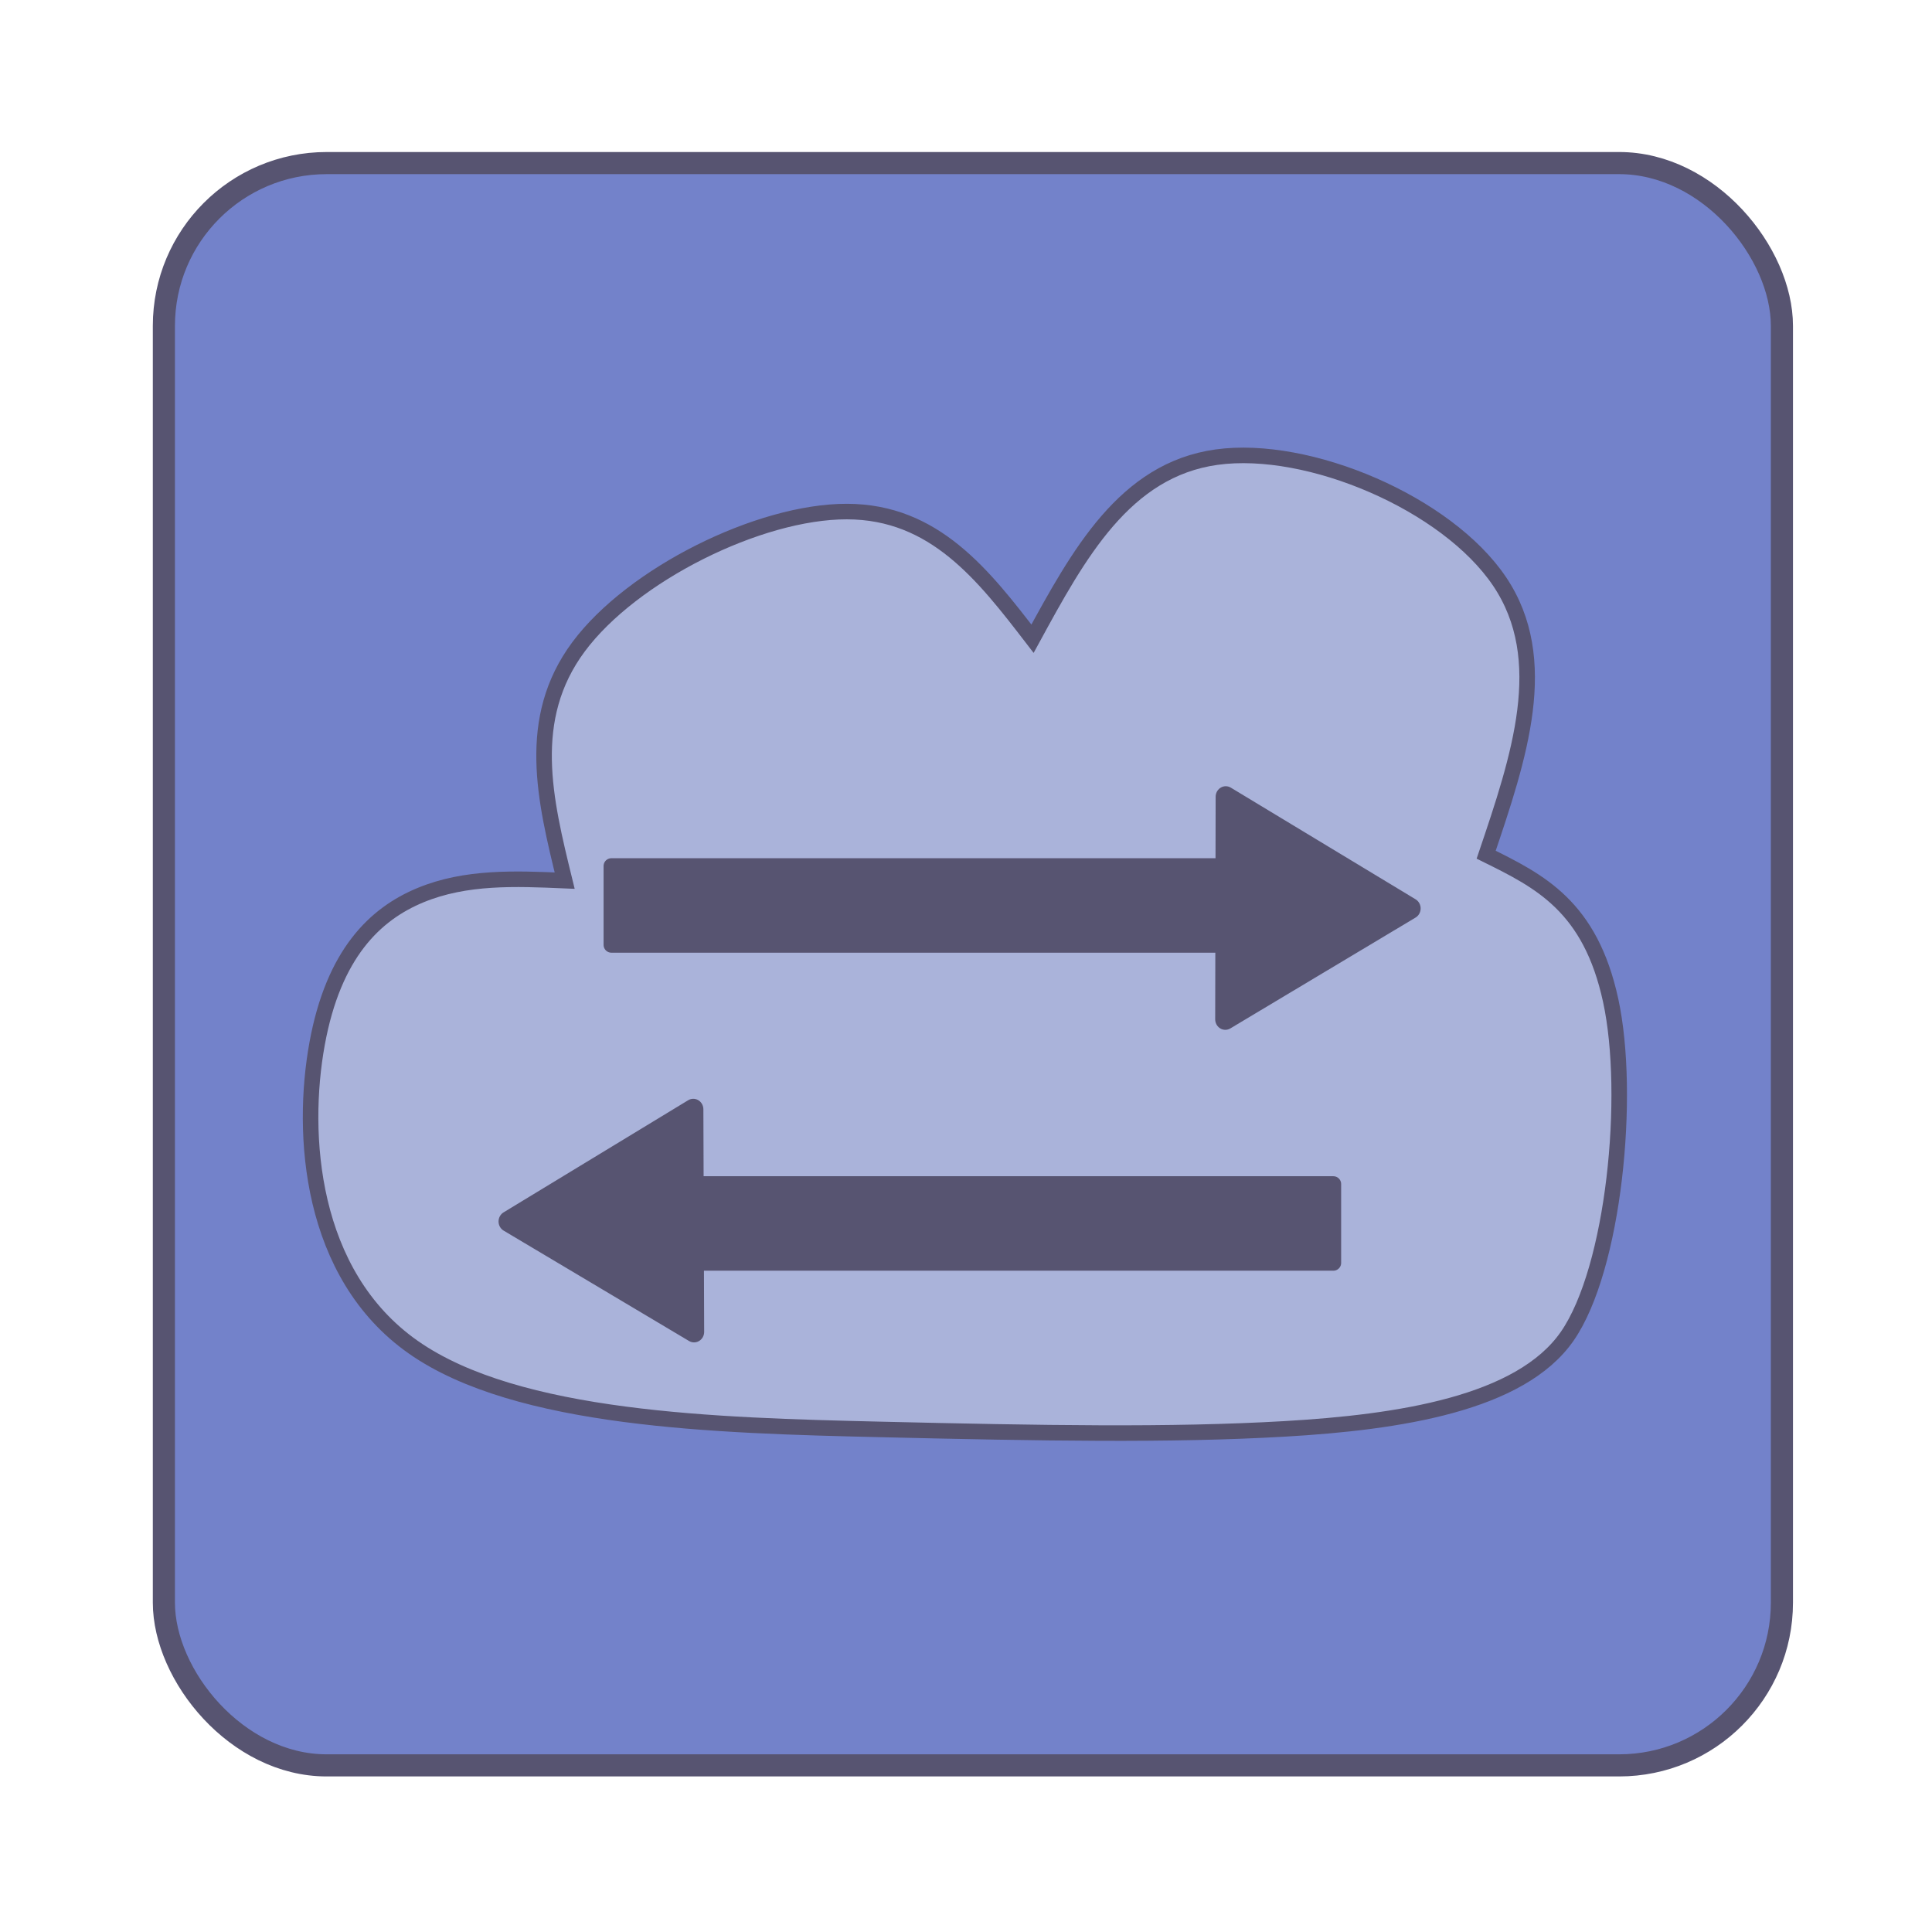
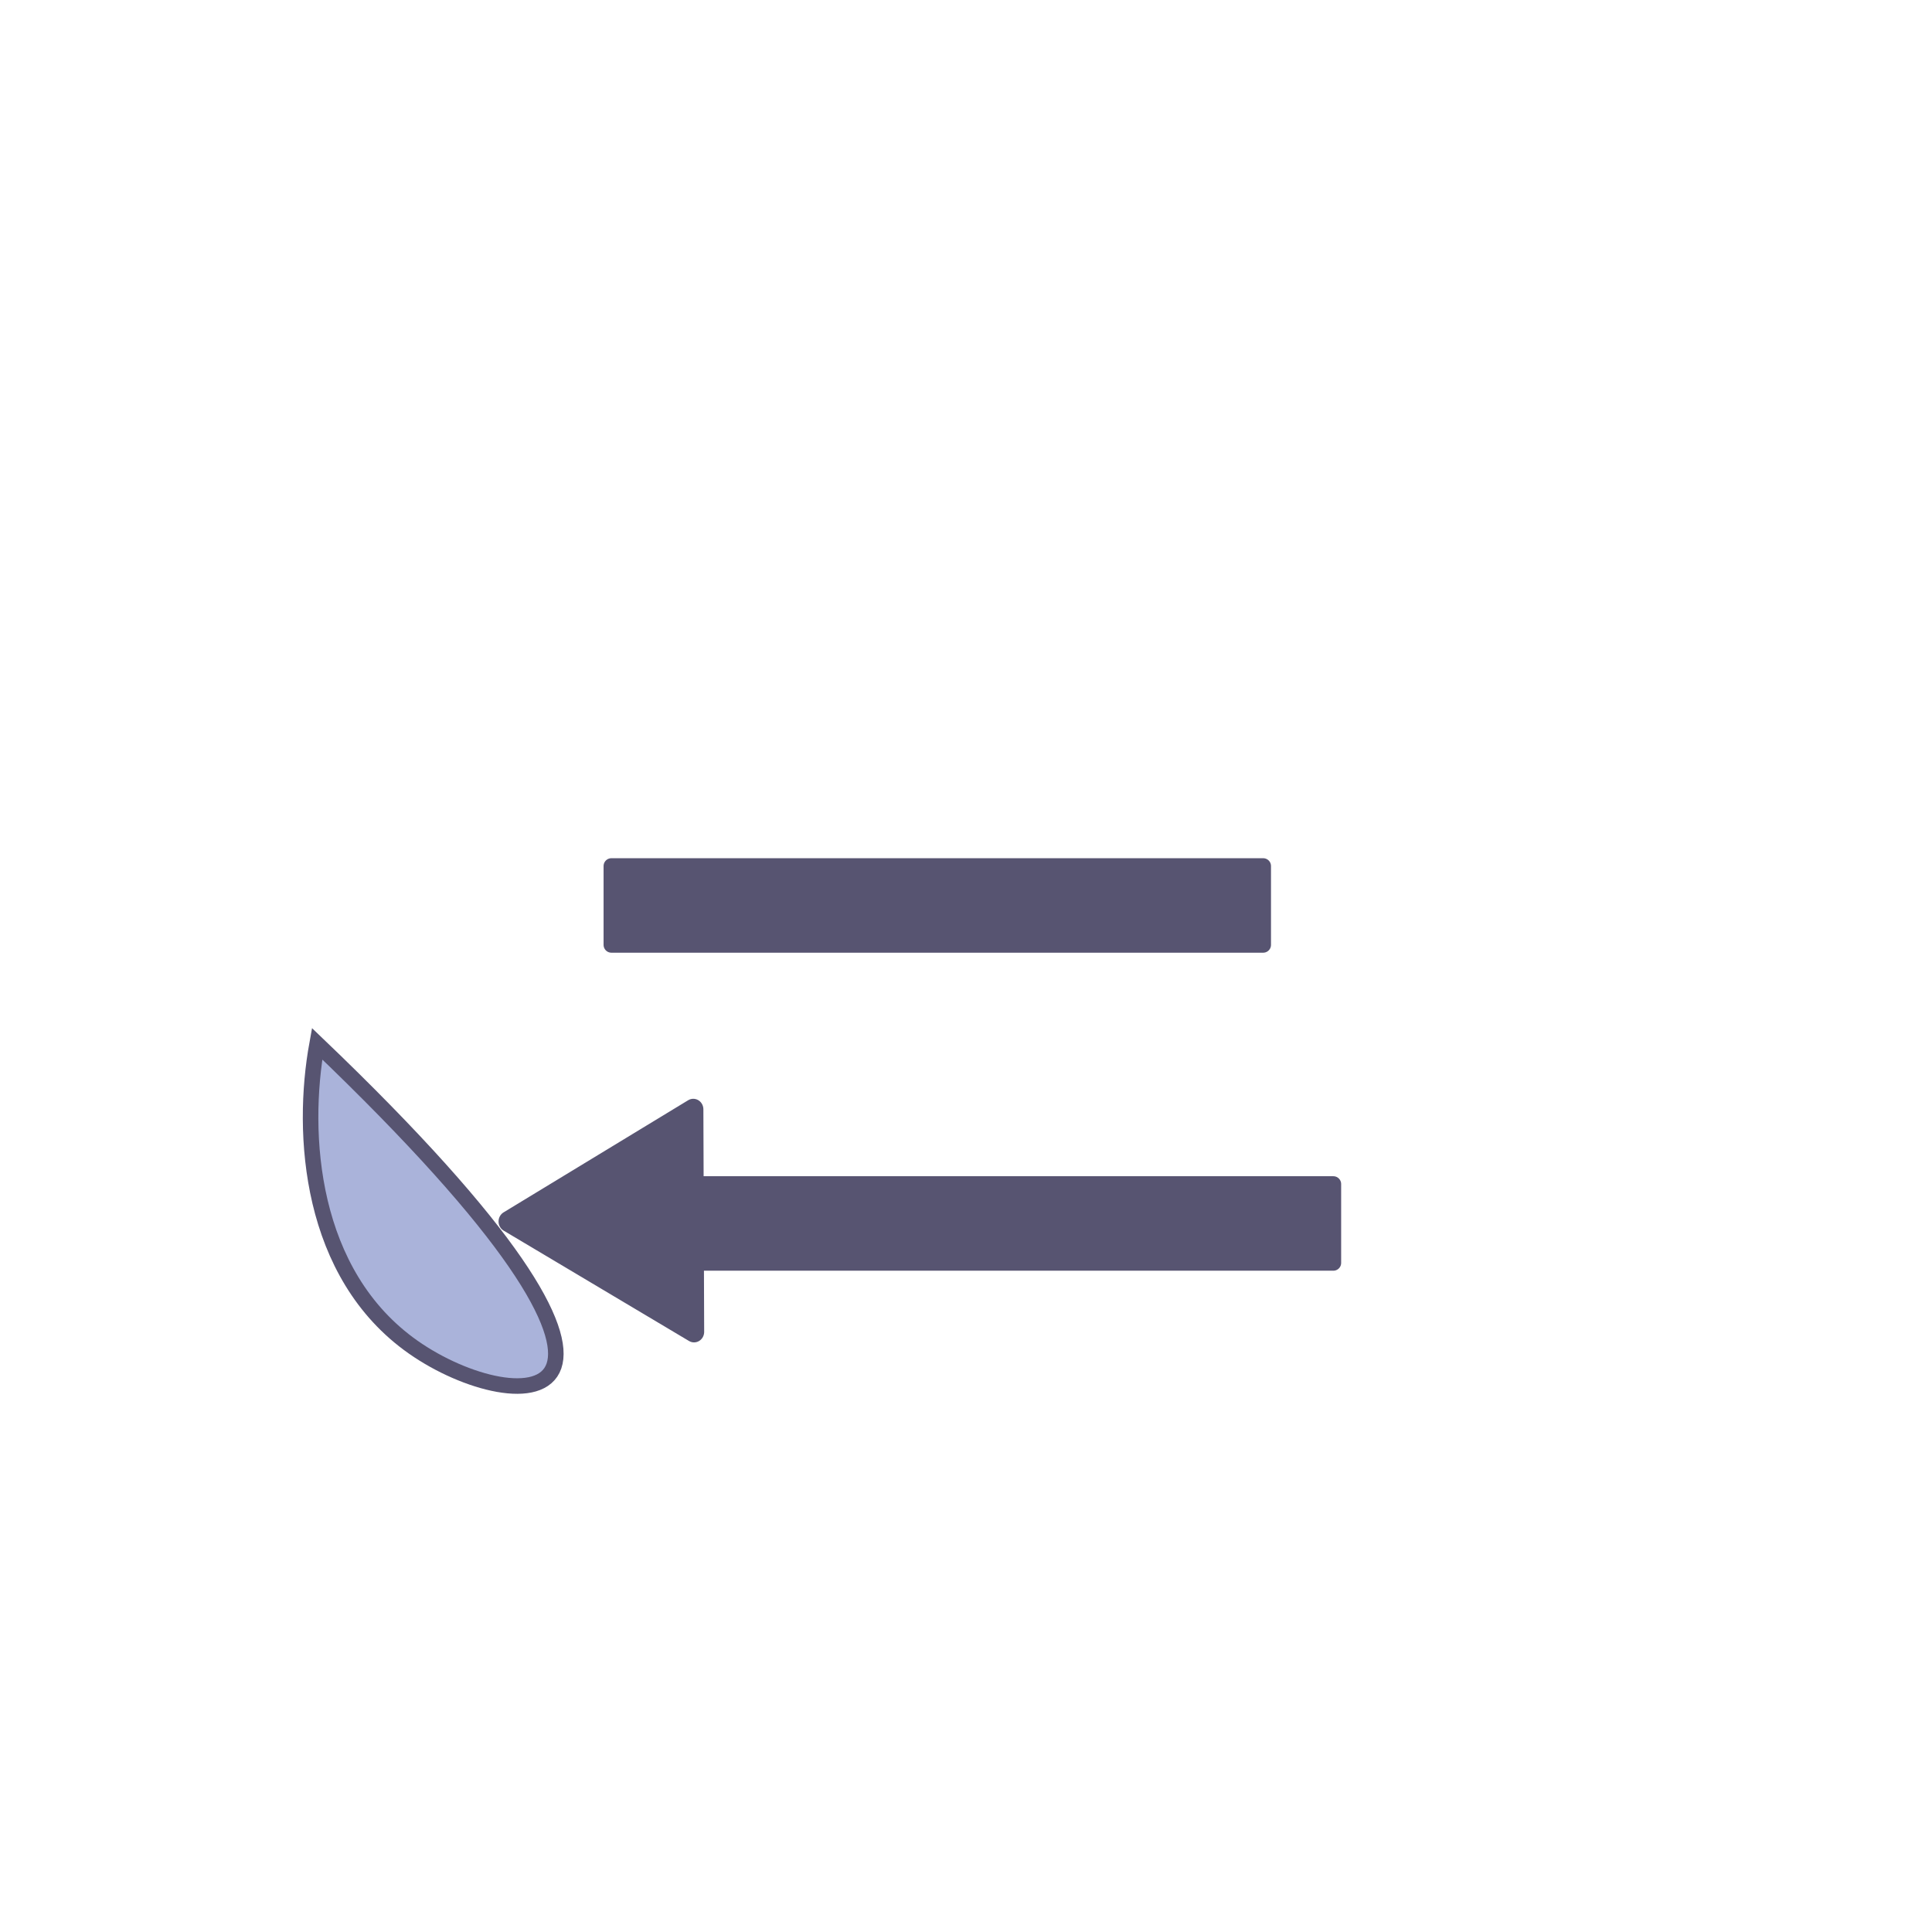
<svg xmlns="http://www.w3.org/2000/svg" xmlns:ns1="http://www.inkscape.org/namespaces/inkscape" xmlns:ns2="http://sodipodi.sourceforge.net/DTD/sodipodi-0.dtd" xmlns:ns3="http://www.openswatchbook.org/uri/2009/osb" xmlns:xlink="http://www.w3.org/1999/xlink" width="297mm" height="297mm" viewBox="0 0 297 297" version="1.1" id="svg8" ns1:version="1.0.1 (3bc2e813f5, 2020-09-07, custom)" ns2:docname="opensnitch-ui.svg">
  <defs id="defs2">
    <linearGradient id="linearGradient2972" ns3:paint="solid">
      <stop style="stop-color:#a56e6e;stop-opacity:1;" offset="0" id="stop2970" />
    </linearGradient>
-     <rect x="66.589" y="147.704" width="92.201" height="108.043" id="rect859" />
    <filter id="filter6181" color-interpolation-filters="sRGB">
      <feGaussianBlur id="feGaussianBlur6183" stdDeviation="1.6" />
    </filter>
    <linearGradient id="linearGradient3487">
      <stop id="stop3489" style="stop-color:#e6cde2" offset="0" />
      <stop id="stop3491" style="stop-color:#e6cde2;stop-opacity:0" offset="1" />
    </linearGradient>
    <linearGradient id="linearGradient3495">
      <stop id="stop3497" style="stop-color:#c1cbe4" offset="0" />
      <stop id="stop3499" style="stop-color:#c1cbe4;stop-opacity:0" offset="1" />
    </linearGradient>
    <linearGradient id="linearGradient3503">
      <stop id="stop3505" style="stop-color:#c4ebdd" offset="0" />
      <stop id="stop3507" style="stop-color:#c4ebdd;stop-opacity:0" offset="1" />
    </linearGradient>
    <linearGradient id="linearGradient3511">
      <stop id="stop3513" style="stop-color:#ebeec7" offset="0" />
      <stop id="stop3515" style="stop-color:#ebeec7;stop-opacity:0" offset="1" />
    </linearGradient>
    <linearGradient id="linearGradient3519">
      <stop id="stop3521" style="stop-color:#fcd9cd" offset="0" />
      <stop id="stop3523" style="stop-color:#fcd9cd;stop-opacity:0" offset="1" />
    </linearGradient>
    <linearGradient id="linearGradient6036">
      <stop id="stop6038" style="stop-color:#fff" offset="0" />
      <stop id="stop6040" style="stop-color:#fff;stop-opacity:0" offset="1" />
    </linearGradient>
    <linearGradient id="linearGradient8471" y2="43" gradientUnits="userSpaceOnUse" x2="24" gradientTransform="matrix(2.784,0,0,2.784,-2.811,-2.811)" y1="5" x1="24">
      <stop id="stop3926" style="stop-color:#fff" offset="0" />
      <stop id="stop3928" style="stop-color:#fff;stop-opacity:.235" offset=".063" />
      <stop id="stop3930" style="stop-color:#fff;stop-opacity:.157" offset=".951" />
      <stop id="stop3932" style="stop-color:#fff;stop-opacity:.392" offset="1" />
    </linearGradient>
    <radialGradient id="radialGradient8487" gradientUnits="userSpaceOnUse" cy="8.45" cx="7.496" gradientTransform="matrix(5.2307e-8,6.292,-6.656,-1.1592e-7,120.24,-34.094)" r="20">
      <stop id="stop41892" style="stop-color:#dbdbdb" offset="0" />
      <stop id="stop41894" style="stop-color:#b5b5b5" offset=".262" />
      <stop id="stop41896" style="stop-color:#848484" offset=".661" />
      <stop id="stop41898" style="stop-color:#585858" offset="1" />
    </radialGradient>
    <linearGradient id="linearGradient8489" y2="3.899" gradientUnits="userSpaceOnUse" x2="24" gradientTransform="matrix(2.692,0,0,2.692,-0.615,-0.615)" y1="44" x1="24">
      <stop id="stop41902" style="stop-color:#484848" offset="0" />
      <stop id="stop41904" style="stop-color:#767676" offset="1" />
    </linearGradient>
    <linearGradient id="linearGradient9415" y2="9.862" xlink:href="#linearGradient3487" spreadMethod="reflect" gradientUnits="userSpaceOnUse" x2="24.274" y1="10.775" x1="20.58" />
    <linearGradient id="linearGradient9417" y2="9.796" xlink:href="#linearGradient3495" spreadMethod="reflect" gradientUnits="userSpaceOnUse" x2="21.047" y1="11.2" x1="17.495" />
    <linearGradient id="linearGradient9419" y2="10.732" xlink:href="#linearGradient3503" spreadMethod="reflect" gradientUnits="userSpaceOnUse" x2="16.994" y1="13.046" x1="14.085" />
    <linearGradient id="linearGradient9421" y2="13.462" xlink:href="#linearGradient3511" spreadMethod="reflect" gradientUnits="userSpaceOnUse" x2="14.609" y1="16.188" x1="12.372" />
    <linearGradient id="linearGradient9423" y2="20.613" xlink:href="#linearGradient3519" spreadMethod="reflect" gradientUnits="userSpaceOnUse" x2="9.73" y1="17.886" x1="10.609" />
    <linearGradient id="linearGradient9452" y2="199.71" gradientUnits="userSpaceOnUse" x2="28.479" gradientTransform="matrix(0.601,0,0,0.602,66.291,-39.635)" y1="115.94" x1="28.479">
      <stop id="stop3792" style="stop-color:#fff" offset="0" />
      <stop id="stop3794" style="stop-color:#fff;stop-opacity:.345" offset="1" />
    </linearGradient>
    <radialGradient id="radialGradient9455" fx="14.688" fy="37.456" gradientUnits="userSpaceOnUse" cy="41.059" cx="17.059" gradientTransform="matrix(1.928,-0.89,0.426,1.706,23.129,35.267)" r="5.739">
      <stop id="stop3812" style="stop-color:#e4fc58" offset="0" />
      <stop id="stop3814" style="stop-color:#a3cb27" offset=".661" />
      <stop id="stop3816" style="stop-color:#74a111" offset="1" />
    </radialGradient>
    <radialGradient id="radialGradient9458" gradientUnits="userSpaceOnUse" cy="16.98" cx="35.294" gradientTransform="matrix(2.97,-3.7594872e-8,6.3495413e-8,8.031,206.626,-66.914)" r="12.03">
      <stop id="stop3798" style="stop-color:#e4fc58" offset="0" />
      <stop id="stop3800" style="stop-color:#a3cb27" offset=".325" />
      <stop id="stop3802" style="stop-color:#74a111" offset="1" />
    </radialGradient>
    <linearGradient id="linearGradient9460" y2="4.034" gradientUnits="userSpaceOnUse" x2="26.717" gradientTransform="matrix(2.105,0,0,2.664,237.15,40.183)" y1="46.002" x1="26.717">
      <stop id="stop3806" style="stop-color:#547411" offset="0" />
      <stop id="stop3808" style="stop-color:#8aaf19" offset="1" />
    </linearGradient>
    <radialGradient id="radialGradient9463" gradientUnits="userSpaceOnUse" cy="4.625" cx="62.625" gradientTransform="matrix(1.775,0,0,0.834,-44.275,91.778)" r="10.625">
      <stop id="stop8840" offset="0" />
      <stop id="stop8842" style="stop-opacity:0" offset="1" />
    </radialGradient>
    <linearGradient id="linearGradient9466" y2="45.962" xlink:href="#linearGradient6036" gradientUnits="userSpaceOnUse" x2="18.203" gradientTransform="matrix(0.732,0,0,-0.732,46.168,80.31)" y1="4.038" x1="18.776" />
    <linearGradient id="linearGradient9469" y2="45.176" gradientUnits="userSpaceOnUse" x2="20.019" gradientTransform="matrix(1.78,0,0,1.78,21.268,19.268)" y1="3" x1="20.019">
      <stop id="stop3774" style="stop-color:#b4b4b4" offset="0" />
      <stop id="stop3776" style="stop-color:#969696" offset="1" />
    </linearGradient>
    <linearGradient id="linearGradient9472" y2="54.698" xlink:href="#linearGradient6036" gradientUnits="userSpaceOnUse" x2="48.799" gradientTransform="matrix(1.793,0,0,1.793,20.342,17.171)" y1="3.61" x1="10.502" />
    <linearGradient id="linearGradient9487" y2="32.509" gradientUnits="userSpaceOnUse" x2="21.448" gradientTransform="matrix(1.688,0,0,1.688,23.5,21.5)" y1="15.5" x1="21.448">
      <stop id="stop3430" style="stop-color:#aaa" offset="0" />
      <stop id="stop3432" style="stop-color:#d4d4d4" offset="1" />
    </linearGradient>
    <linearGradient id="linearGradient9491" y2="14.203" gradientUnits="userSpaceOnUse" x2="35.391" gradientTransform="matrix(0,2.077,-2.077,0,111.97,12.115)" y1="32.416" x1="12.274">
      <stop id="stop3265" style="stop-color:#dededb" offset="0" />
      <stop id="stop3267" style="stop-color:#e6e6e6" offset=".5" />
      <stop id="stop3269" style="stop-color:#d2d2d2" offset="1" />
    </linearGradient>
    <radialGradient id="radialGradient9494" gradientUnits="userSpaceOnUse" cy="41.636" cx="23.335" gradientTransform="matrix(1.724,0,0,0.509,23.781,68.231)" r="22.627">
      <stop id="stop23421" offset="0" />
      <stop id="stop23423" style="stop-opacity:0" offset="1" />
    </radialGradient>
  </defs>
  <g ns1:label="Layer 1" ns1:groupmode="layer" id="layer1">
-     <rect style="fill:#7382ca;fill-opacity:1;fill-rule:nonzero;stroke:#575471;stroke-width:3.4;stroke-linejoin:round;stroke-miterlimit:4;stroke-dasharray:none;stroke-opacity:1;paint-order:markers fill stroke" id="rect3309" width="248.736" height="246.316" x="25.193" y="25.07" ry="25.022" />
-     <path style="fill:#aab3da;fill-opacity:1;stroke:#575471;stroke-width:2.388;stroke-linecap:butt;stroke-linejoin:miter;stroke-miterlimit:4;stroke-dasharray:none;stroke-opacity:1" d="m 48.747,160.452 c 2.523,-13.847 8.9,-19.95 15.885,-22.839 6.985,-2.889 14.579,-2.563 22.174,-2.237 -3.047,-12.432 -6.095,-24.864 2.134,-35.945 8.229,-11.081 27.734,-20.809 41.244,-20.791 13.511,0.018 21.026,9.783 28.541,19.549 7.072,-12.976 14.144,-25.952 28.305,-27.915 14.161,-1.962 35.409,7.089 43.495,19.111 8.087,12.022 3.012,27.014 -2.062,42.006 8.237,4.066 16.009,7.902 19.146,22.426 3.137,14.524 0.52,41.215 -6.684,51.598 -7.203,10.384 -25.86,13.226 -43.445,14.242 -17.585,1.016 -37.146,0.67 -62.242,0.08 C 110.143,219.147 79.514,218.314 63.534,207.101 47.553,195.889 46.224,174.299 48.747,160.452 Z" id="path3305" ns1:path-effect="#path-effect3307" ns1:original-d="m 44.893963,152.70821 c 6.376755,-6.10308 12.753318,-12.20637 19.12968,-18.30986 7.594399,0.32598 22.782612,0.97733 22.782612,0.97733 0,0 -6.094498,-24.86433 -9.14213,-37.297169 19.505765,-9.728837 39.010205,-19.457299 58.515585,-29.186546 7.51566,9.765769 22.54593,29.296101 22.54593,29.296101 0,0 14.14469,-25.952348 21.21697,-38.92922 21.24894,9.051959 42.49683,18.103354 63.74495,27.154726 -5.07428,14.992348 -15.22338,44.976418 -15.22338,44.976418 0,0 16.009,7.90205 24.70981,12.1966 -2.42699,24.75424 -5.04406,51.44459 -6.89294,70.29851 -12.5578,1.91364 -31.21489,4.75638 -46.82311,7.1343 -19.56166,-0.34598 -39.12274,-0.69213 -58.6844,-1.03851 -30.63057,-0.83346 -61.259494,-1.6671 -91.890448,-2.50096 -1.329544,-21.5908 -2.659224,-43.18095 -3.989129,-64.77172 z" ns2:nodetypes="ccccccccccccccc" />
+     <path style="fill:#aab3da;fill-opacity:1;stroke:#575471;stroke-width:2.388;stroke-linecap:butt;stroke-linejoin:miter;stroke-miterlimit:4;stroke-dasharray:none;stroke-opacity:1" d="m 48.747,160.452 C 110.143,219.147 79.514,218.314 63.534,207.101 47.553,195.889 46.224,174.299 48.747,160.452 Z" id="path3305" ns1:path-effect="#path-effect3307" ns1:original-d="m 44.893963,152.70821 c 6.376755,-6.10308 12.753318,-12.20637 19.12968,-18.30986 7.594399,0.32598 22.782612,0.97733 22.782612,0.97733 0,0 -6.094498,-24.86433 -9.14213,-37.297169 19.505765,-9.728837 39.010205,-19.457299 58.515585,-29.186546 7.51566,9.765769 22.54593,29.296101 22.54593,29.296101 0,0 14.14469,-25.952348 21.21697,-38.92922 21.24894,9.051959 42.49683,18.103354 63.74495,27.154726 -5.07428,14.992348 -15.22338,44.976418 -15.22338,44.976418 0,0 16.009,7.90205 24.70981,12.1966 -2.42699,24.75424 -5.04406,51.44459 -6.89294,70.29851 -12.5578,1.91364 -31.21489,4.75638 -46.82311,7.1343 -19.56166,-0.34598 -39.12274,-0.69213 -58.6844,-1.03851 -30.63057,-0.83346 -61.259494,-1.6671 -91.890448,-2.50096 -1.329544,-21.5908 -2.659224,-43.18095 -3.989129,-64.77172 z" ns2:nodetypes="ccccccccccccccc" />
    <rect style="fill:#575471;fill-opacity:1;fill-rule:nonzero;stroke:#575471;stroke-width:2.399;stroke-linejoin:round;stroke-miterlimit:4;stroke-dasharray:none;stroke-opacity:1;paint-order:markers fill stroke" id="rect3311" width="100.2" height="12.125" x="93.986" y="133.13" ry="0" />
-     <path ns2:type="star" style="fill:#575471;fill-opacity:1;fill-rule:nonzero;stroke:#575471;stroke-width:3.6;stroke-linejoin:round;stroke-miterlimit:4;stroke-dasharray:none;stroke-opacity:1;paint-order:markers fill stroke" id="path3313" ns2:sides="3" ns2:cx="205.16869" ns2:cy="144.06065" ns2:r1="21.943281" ns2:r2="10.490367" ns2:arg1="0.002094962" ns2:arg2="1.0492925" ns1:flatsided="true" ns1:rounded="0" ns1:randomized="0" d="m 227.112,144.107 -32.955,18.934 0.08,-38.007 z" ns1:transform-center-x="-4.4316858" ns1:transform-center-y="-0.12157033" transform="matrix(0.864,0,0,0.9,20.611,9.954)" />
    <path ns2:type="star" style="fill:#575471;fill-opacity:1;fill-rule:nonzero;stroke:#575471;stroke-width:3.6;stroke-linejoin:round;stroke-miterlimit:4;stroke-dasharray:none;stroke-opacity:1;paint-order:markers fill stroke" id="path3315" ns2:sides="3" ns2:cx="85.651253" ns2:cy="185.52626" ns2:r1="21.943281" ns2:r2="10.490367" ns2:arg1="0.002094962" ns2:arg2="1.0492925" ns1:flatsided="true" ns1:rounded="0" ns1:randomized="0" d="m 107.594,185.572 -32.955,18.934 0.08,-38.007 z" ns1:transform-center-x="4.4145685" ns1:transform-center-y="0.058495022" transform="matrix(-0.864,0.006,-0.005,-0.9,172.084,354.142)" />
    <rect style="fill:#575471;fill-opacity:1;fill-rule:nonzero;stroke:#575471;stroke-width:2.399;stroke-linejoin:round;stroke-miterlimit:4;stroke-dasharray:none;stroke-opacity:1;paint-order:markers fill stroke" id="rect3317" width="100.2" height="12.125" x="104.771" y="182.017" ry="0" />
  </g>
</svg>